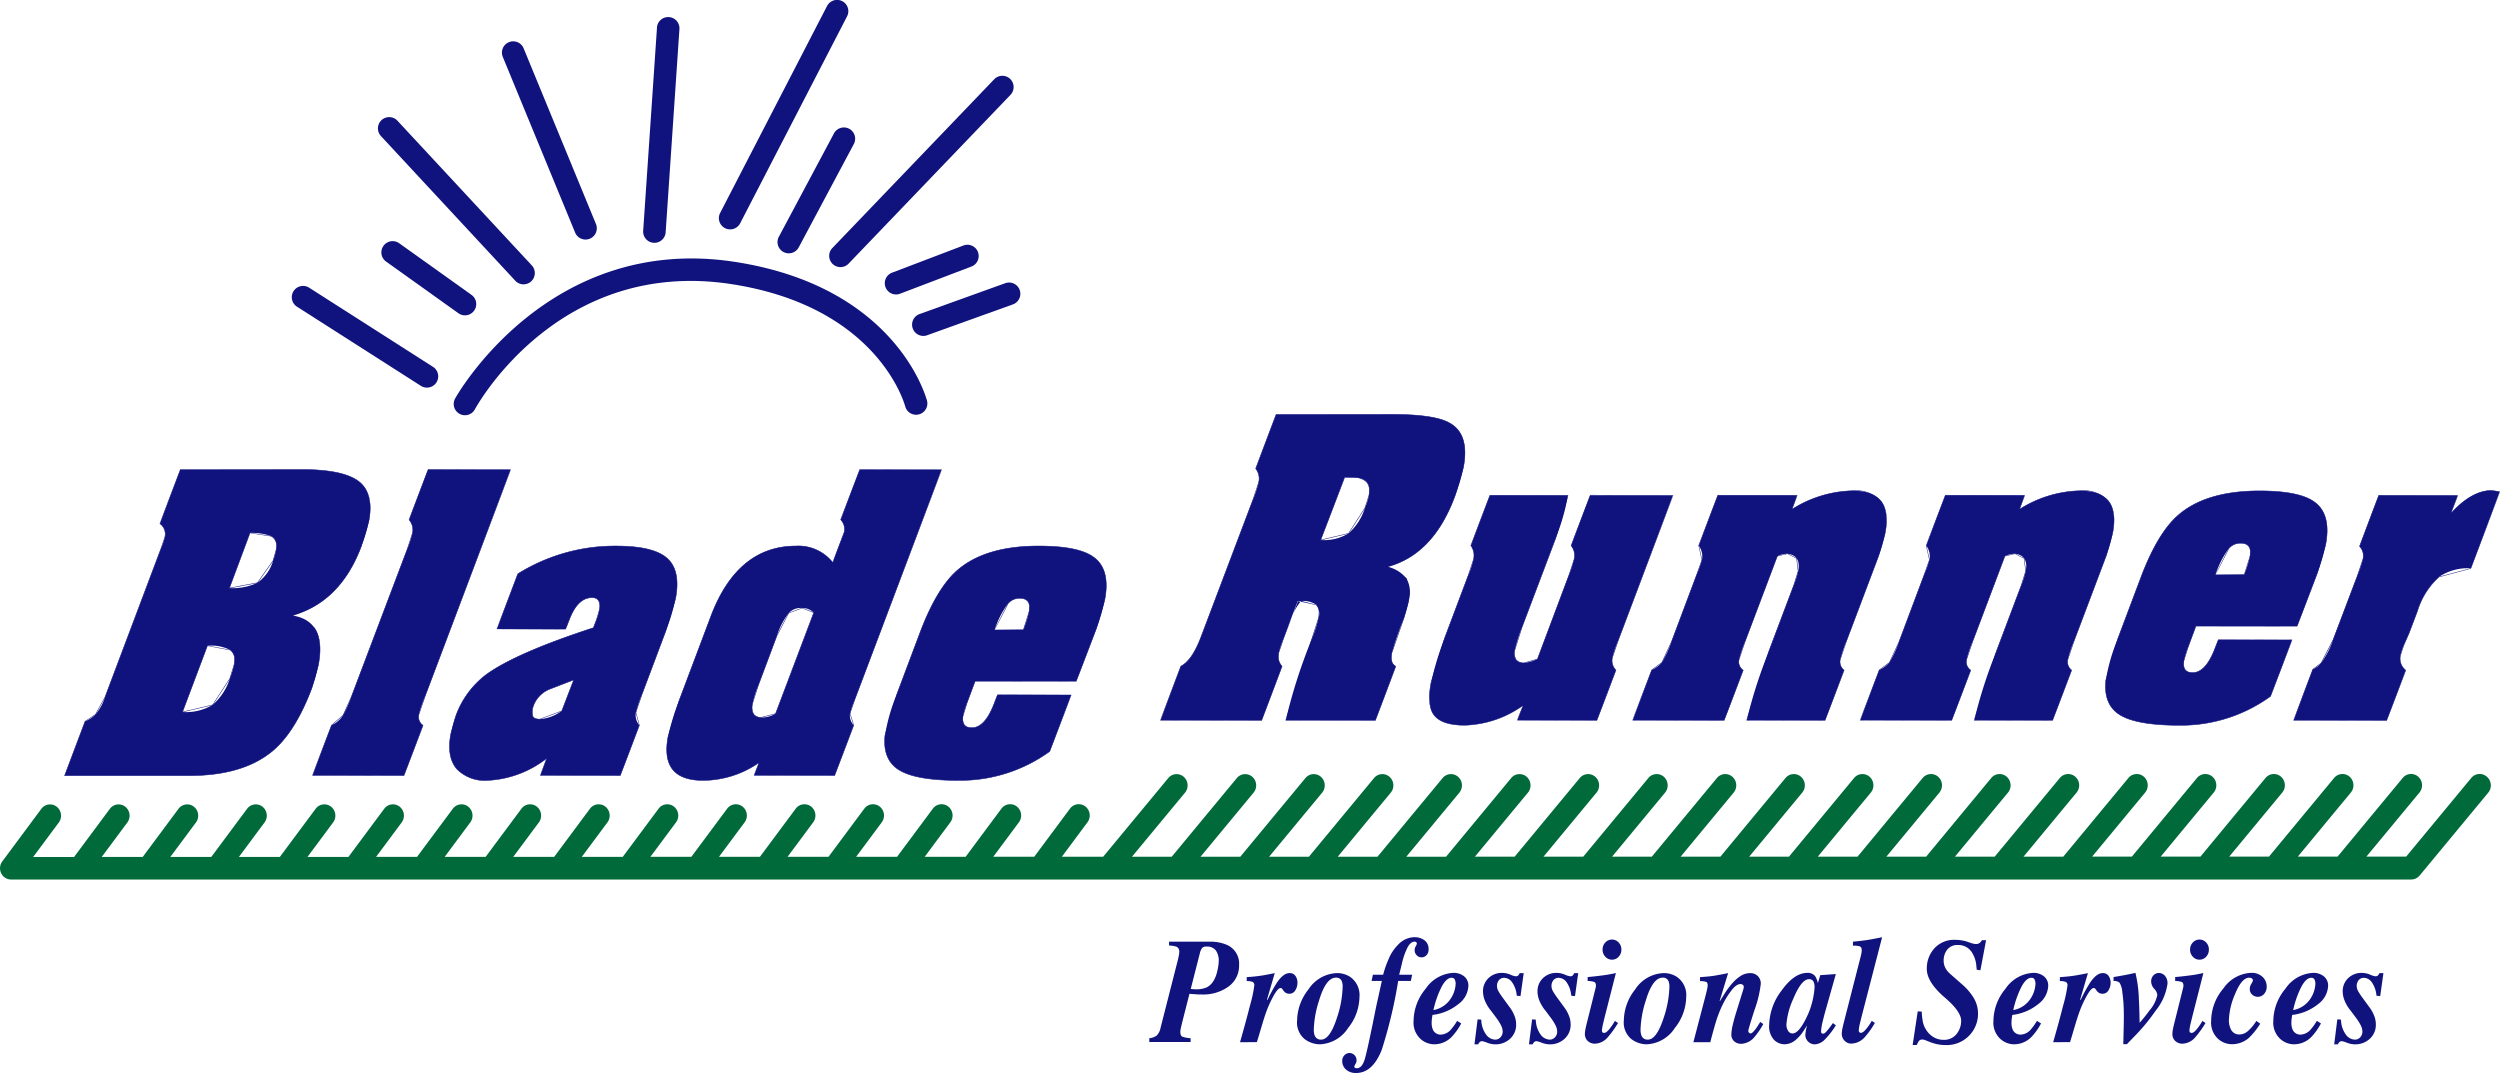
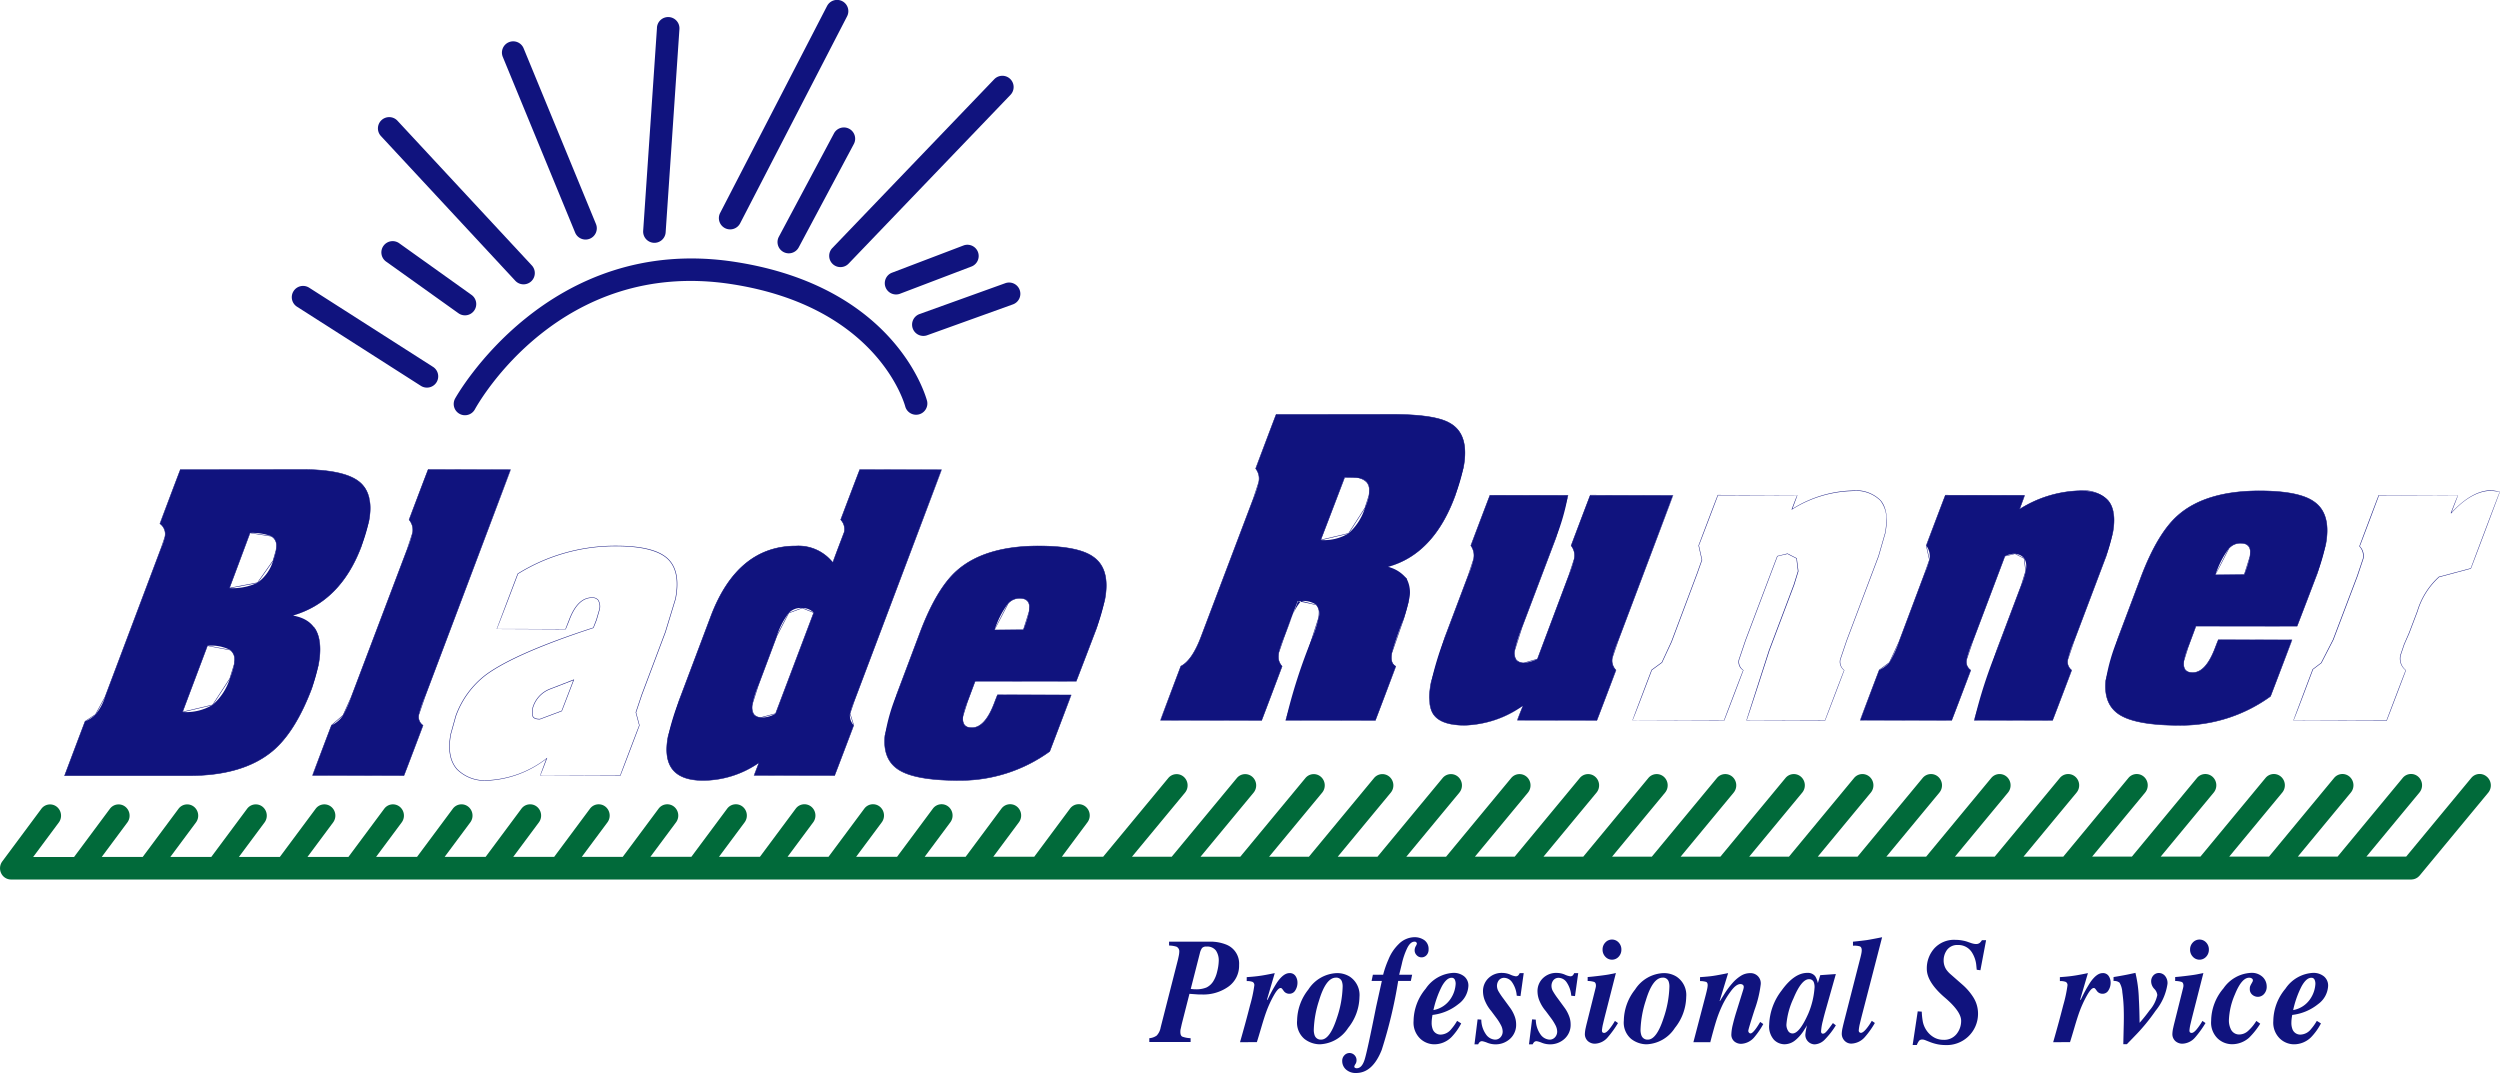
<svg xmlns="http://www.w3.org/2000/svg" id="Layer_1" data-name="Layer 1" viewBox="0 0 332.909 142.885">
  <defs>
    <style>
      .cls-1 {
        fill: #016a3a;
      }

      .cls-2 {
        fill: #10137e;
      }
    </style>
  </defs>
  <title>Logo</title>
  <path class="cls-1" d="M342.1,189.581a1.439,1.439,0,0,0-2.062.173l-8.667,10.471h-5.295l7.061-8.529a1.525,1.525,0,0,0-.169-2.114,1.439,1.439,0,0,0-2.062.173l-8.669,10.471h-5.292L324,191.7a1.526,1.526,0,0,0-.168-2.114,1.44,1.44,0,0,0-2.063.173l-8.668,10.471h-5.294l7.06-8.529a1.526,1.526,0,0,0-.168-2.114,1.44,1.44,0,0,0-2.063.173l-8.666,10.471H298.68l7.06-8.529a1.527,1.527,0,0,0-.169-2.114,1.439,1.439,0,0,0-2.062.173l-8.667,10.471h-5.294l7.06-8.529a1.527,1.527,0,0,0-.169-2.114,1.439,1.439,0,0,0-2.062.173l-8.667,10.471h-5.295l7.062-8.529a1.526,1.526,0,0,0-.169-2.114,1.439,1.439,0,0,0-2.062.173l-8.669,10.471h-5.294l7.061-8.529a1.526,1.526,0,0,0-.169-2.114,1.439,1.439,0,0,0-2.062.173l-8.667,10.471H262.15l7.06-8.529a1.526,1.526,0,0,0-.168-2.114,1.44,1.44,0,0,0-2.064.173l-8.668,10.471h-5.293l7.06-8.529a1.526,1.526,0,0,0-.168-2.114,1.44,1.44,0,0,0-2.063.173l-8.668,10.471h-5.294l7.061-8.529a1.527,1.527,0,0,0-.169-2.114,1.439,1.439,0,0,0-2.062.173l-8.667,10.471h-5.294l7.061-8.529a1.528,1.528,0,0,0-.169-2.114,1.439,1.439,0,0,0-2.062.173l-8.667,10.471h-5.294l7.06-8.529a1.526,1.526,0,0,0-.169-2.114,1.439,1.439,0,0,0-2.062.173l-8.667,10.471h-5.295l7.061-8.529a1.526,1.526,0,0,0-.169-2.114,1.439,1.439,0,0,0-2.062.173l-8.669,10.471h-5.294l7.061-8.529a1.526,1.526,0,0,0-.168-2.114,1.44,1.44,0,0,0-2.064.173l-8.667,10.471h-5.294l7.061-8.529a1.526,1.526,0,0,0-.168-2.114,1.44,1.44,0,0,0-2.063.173l-8.668,10.471h-5.293l7.06-8.529a1.526,1.526,0,0,0-.168-2.114,1.44,1.44,0,0,0-2.063.173l-8.668,10.471h-5.3l7.062-8.529a1.526,1.526,0,0,0-.169-2.114,1.438,1.438,0,0,0-2.062.173l-8.669,10.471h-5.293l7.061-8.529a1.526,1.526,0,0,0-.169-2.114,1.439,1.439,0,0,0-2.062.173l-8.668,10.471h-5.293l7.061-8.529a1.526,1.526,0,0,0-.169-2.114,1.439,1.439,0,0,0-2.062.173l-8.667,10.471h-5.5l3.413-4.591a1.525,1.525,0,0,0-.277-2.1,1.44,1.44,0,0,0-2.051.284l-4.764,6.409h-5.453l3.413-4.591a1.526,1.526,0,0,0-.277-2.1,1.441,1.441,0,0,0-2.052.284l-4.764,6.409h-5.452l3.413-4.591a1.525,1.525,0,0,0-.277-2.1,1.44,1.44,0,0,0-2.051.284l-4.764,6.409h-5.452l3.413-4.591a1.525,1.525,0,0,0-.277-2.1,1.44,1.44,0,0,0-2.051.284l-4.764,6.409h-5.452l3.412-4.591a1.525,1.525,0,0,0-.277-2.1,1.441,1.441,0,0,0-2.052.284l-4.764,6.409h-5.452l3.413-4.591a1.525,1.525,0,0,0-.277-2.1,1.44,1.44,0,0,0-2.051.284l-4.764,6.409H97.563l3.413-4.591a1.525,1.525,0,0,0-.277-2.1,1.44,1.44,0,0,0-2.051.284l-4.764,6.409H88.431l3.412-4.591a1.525,1.525,0,0,0-.277-2.1,1.441,1.441,0,0,0-2.052.284l-4.764,6.409H79.3l3.413-4.591a1.525,1.525,0,0,0-.277-2.1,1.44,1.44,0,0,0-2.051.284l-4.764,6.409H70.165l3.413-4.591a1.525,1.525,0,0,0-.277-2.1,1.44,1.44,0,0,0-2.051.284l-4.764,6.409H61.033l3.412-4.591a1.525,1.525,0,0,0-.277-2.1,1.44,1.44,0,0,0-2.051.284l-4.764,6.409H51.9l3.413-4.591a1.525,1.525,0,0,0-.277-2.1,1.44,1.44,0,0,0-2.051.284l-4.764,6.409H42.769l3.413-4.591a1.525,1.525,0,0,0-.277-2.1,1.44,1.44,0,0,0-2.051.284l-4.764,6.409H33.637l3.412-4.591a1.525,1.525,0,0,0-.277-2.1,1.44,1.44,0,0,0-2.051.284l-4.764,6.409H24.5l3.413-4.591a1.525,1.525,0,0,0-.277-2.1,1.441,1.441,0,0,0-2.052.284l-4.764,6.409H15.372l3.413-4.591a1.526,1.526,0,0,0-.277-2.1,1.44,1.44,0,0,0-2.051.284l-5.2,7a1.534,1.534,0,0,0-.147,1.575,1.46,1.46,0,0,0,1.312.834H332.048c.019,0,.039,0,.058-.006a1.282,1.282,0,0,0,.149-.016,1.3,1.3,0,0,0,.139-.025c.045-.012.089-.026.133-.042s.091-.033.135-.054.081-.044.121-.068a1.241,1.241,0,0,0,.122-.079,1.291,1.291,0,0,0,.105-.089,1.474,1.474,0,0,0,.111-.109c.013-.015.029-.025.041-.041l9.105-11A1.526,1.526,0,0,0,342.1,189.581Z" transform="translate(-10.954 -86.16)" />
  <g>
    <g>
      <path class="cls-2" d="M19.561,189.442l2.721-7.229a4.124,4.124,0,0,0,1.38-.9,6.9,6.9,0,0,0,1.281-2.332l7.474-19.834a9.416,9.416,0,0,0,.483-1.427,1.65,1.65,0,0,0-.654-1.808l2.722-7.229H51.075q5.407,0,7.5,1.474,2.236,1.571,1.5,5.423A20.567,20.567,0,0,1,59.035,159q-2.772,7.277-9.077,9.134,4.512.759,3.388,6.609a19.72,19.72,0,0,1-.883,3.094q-2.2,5.8-5.219,8.325-3.922,3.281-11.079,3.28Zm15.693-8.471a6.876,6.876,0,0,0,4.012-.946,7.713,7.713,0,0,0,2.3-3.509,12.424,12.424,0,0,0,.563-1.848,1.81,1.81,0,0,0-.5-1.944,5.56,5.56,0,0,0-3.051-.57Zm6.25-16.5a7.687,7.687,0,0,0,3.738-.713A5.51,5.51,0,0,0,47.33,160.8a9.608,9.608,0,0,0,.38-1.333c.183-.954-.031-1.59-.634-1.907a7.287,7.287,0,0,0-2.832-.43Z" transform="translate(-10.954 -86.16)" />
      <path class="cls-2" d="M34.968,148.645c-.034.02-2.755,7.251-2.755,7.251a1.679,1.679,0,0,1,.653,1.813l-.483,1.42L24.91,178.964l-1.271,2.321-1.371.9c-.02.018-2.758,7.294-2.758,7.294H36.165c4.755,0,8.49-1.106,11.1-3.288,2.011-1.677,3.768-4.481,5.229-8.336l.884-3.1c.423-2.2.247-3.889-.537-5.013L49.964,168.1c4.2-1.17,7.26-4.248,9.1-9.086l1.033-3.432c.494-2.571-.023-4.415-1.51-5.456-1.4-.983-3.925-1.481-7.517-1.481Zm.033.047,16.074.02c3.578,0,6.093.494,7.477,1.468a4.15,4.15,0,0,1,1.663,3.635,9.443,9.443,0,0,1-.18,1.754L59,158.986c-1.834,4.819-4.879,7.887-9.054,9.113,0,.067,2.838,1.675,2.838,1.675a4.89,4.89,0,0,1,.75,2.844,11.441,11.441,0,0,1-.224,2.118l-.884,3.087c-1.454,3.845-3.2,6.64-5.208,8.311-2.594,2.174-6.313,3.275-11.055,3.275H19.611c.034-.095,2.7-7.184,2.7-7.184s1.374-.895,1.374-.895l1.287-2.341,7.473-19.834.484-1.434a1.707,1.707,0,0,0-.666-1.841C32.28,155.922,35,148.692,35,148.692Z" transform="translate(-10.954 -86.16)" />
      <path class="cls-2" d="M35.221,180.958l-.02.061,4.085-.967,2.307-3.521.567-1.854a1.848,1.848,0,0,0-.517-1.978l-3.071-.577C38.54,172.142,35.221,180.958,35.221,180.958Zm3.385-8.789c0,.026,3,.583,3,.583a1.48,1.48,0,0,1,.554,1.274,3.405,3.405,0,0,1-.063.636L41.53,176.5,39.247,180s-3.832.9-3.938.927C35.351,180.81,38.6,172.169,38.606,172.169Z" transform="translate(-10.954 -86.16)" />
      <path class="cls-2" d="M41.471,164.459l-.02.06,3.808-.73,2.1-2.971.38-1.34c.186-.967-.023-1.621-.65-1.944l-2.848-.434C44.212,157.119,41.471,164.459,41.471,164.459Zm2.8-7.313c0,.026,2.784.447,2.784.447a1.309,1.309,0,0,1,.68,1.27,3.35,3.35,0,0,1-.063.6l-.38,1.33-2.07,2.934-3.669.7C41.6,164.318,44.275,157.146,44.275,157.146Z" transform="translate(-10.954 -86.16)" />
      <path class="cls-2" d="M67.589,178.789a20.234,20.234,0,0,0-.861,2.521,1.321,1.321,0,0,0,.56,1.427l-2.538,6.706H52.559l2.538-6.706a3.633,3.633,0,0,0,1.544-1.33,17.725,17.725,0,0,0,1.09-2.429l7.437-19.644a16.19,16.19,0,0,0,.7-2.141,1.986,1.986,0,0,0-.444-1.808l2.535-6.706H78.95Z" transform="translate(-10.954 -86.16)" />
      <path class="cls-2" d="M65.394,155.371a2.042,2.042,0,0,1,.444,1.814l-.7,2.134L57.7,178.964l-1.087,2.424-1.531,1.317c-.017.017-2.554,6.723-2.554,6.723l12.225.047c.034-.019,2.571-6.727,2.571-6.727a1.355,1.355,0,0,1-.561-1.433l.861-2.514,11.361-30.11-11.021-.047C67.929,148.665,65.394,155.371,65.394,155.371Zm2.6-6.679,10.955.02c-.05,0-11.395,30.063-11.395,30.063v0L66.7,181.3a1.353,1.353,0,0,0,.573,1.46c-.014-.04-2.551,6.666-2.551,6.666l-12.159-.018c.05,0,2.568-6.661,2.568-6.661s1.544-1.326,1.544-1.326l1.09-2.432L65.2,159.346l.7-2.147a2.73,2.73,0,0,0,.05-.511,1.913,1.913,0,0,0-.5-1.327C65.461,155.4,68,148.692,68,148.692Z" transform="translate(-10.954 -86.16)" />
-       <path class="cls-2" d="M83.755,187.159a13.8,13.8,0,0,1-7.883,2.923,5.2,5.2,0,0,1-4.045-1.476q-1.435-1.614-.84-4.716a16.607,16.607,0,0,1,.664-2.38,11.954,11.954,0,0,1,4.058-5.526q3.922-2.851,14.266-6.236l.407-1.048a8.3,8.3,0,0,0,.373-1.287q.32-1.666-.97-1.668-1.911,0-3.022,2.948l-.487,1.241H77.123l2.785-7.363a24.425,24.425,0,0,1,13.073-3.7q4.991,0,6.822,1.641t1.1,5.4a26.384,26.384,0,0,1-1.347,4.422L96.411,178.7a19.693,19.693,0,0,0-.781,2.327,2.054,2.054,0,0,0,.46,1.715l-2.534,6.7H82.9Zm3.6-10.469q-1.617.62-3.192,1.237a3.779,3.779,0,0,0-2.284,2.571,2.473,2.473,0,0,0,0,.951c.064.315.387.476.97.476a5.71,5.71,0,0,0,2.915-1.1Z" transform="translate(-10.954 -86.16)" />
      <path class="cls-2" d="M79.891,162.542c-.017.017-2.8,7.379-2.8,7.379l9.187.046c.03-.019.517-1.26.517-1.26.73-1.944,1.737-2.928,2.991-2.928a.959.959,0,0,1,.787.3,1.613,1.613,0,0,1,.15,1.327l-.374,1.281-.407,1.047c-6.836,2.221-11.638,4.322-14.252,6.223a12.034,12.034,0,0,0-4.072,5.539l-.664,2.389c-.4,2.066-.113,3.66.847,4.744a5.258,5.258,0,0,0,4.072,1.487,13.884,13.884,0,0,0,7.827-2.9c-.05.127-.83,2.213-.83,2.213l10.688.047c.033-.019,2.567-6.722,2.567-6.722-.007-.034-.46-1.722-.46-1.722l.78-2.321,3.148-8.371,1.348-4.428c.484-2.5.114-4.322-1.114-5.429s-3.524-1.647-6.846-1.647A24.572,24.572,0,0,0,79.891,162.542Zm.05.043A24.528,24.528,0,0,1,92.98,158.9c3.3,0,5.592.551,6.8,1.635s1.571,2.884,1.094,5.362l-1.348,4.416-3.148,8.37-.78,2.334.467,1.742c-.007-.034-2.541,6.668-2.541,6.668L82.9,189.41c.05,0,.887-2.237.887-2.237l.037-.1-.09.063a13.835,13.835,0,0,1-7.863,2.918,5.183,5.183,0,0,1-4.019-1.467c-.947-1.064-1.227-2.643-.834-4.685l.664-2.377a11.961,11.961,0,0,1,4.045-5.51c2.607-1.894,7.4-3.991,14.256-6.229.023-.02.43-1.067.43-1.067l.374-1.293a1.663,1.663,0,0,0-.164-1.385,1.026,1.026,0,0,0-.84-.323c-1.287,0-2.314,1-3.054,2.968l-.487,1.24-9.121-.02C77.172,169.9,79.94,162.585,79.94,162.585Z" transform="translate(-10.954 -86.16)" />
      <path class="cls-2" d="M87.337,176.657l-3.191,1.24a3.826,3.826,0,0,0-2.3,2.6l0,.963c.067.335.4.5,1,.5l2.932-1.1c.017-.017,1.631-4.228,1.631-4.228Zm-5.425,4.784,0-.936a3.768,3.768,0,0,1,2.268-2.548l3.115-1.207-1.561,4.064c.013-.016-2.881,1.078-2.881,1.078C82.285,181.893,81.972,181.739,81.912,181.441Z" transform="translate(-10.954 -86.16)" />
      <path class="cls-2" d="M112.028,187.73a13.086,13.086,0,0,1-7.36,2.352q-5.879.051-4.746-5.851a30.416,30.416,0,0,1,1.457-4.758l4.249-11.278q3.536-9.324,11.318-9.324a5.953,5.953,0,0,1,4.912,2.164l.6-1.614q.915-2.376.924-2.425a1.773,1.773,0,0,0-.481-1.614l2.538-6.7h10.9l-11.614,30.773a14.71,14.71,0,0,0-.578,1.714,1.937,1.937,0,0,0,.49,1.57l-2.537,6.706H111.363Zm7.292-19.983a2.124,2.124,0,0,0-1.547-.62,2.208,2.208,0,0,0-1.791.666,10.353,10.353,0,0,0-1.584,3.049l-2.481,6.623a15.35,15.35,0,0,0-.74,2.334c-.237,1.24.14,1.874,1.133,1.908a3.588,3.588,0,0,0,1.932-.524Z" transform="translate(-10.954 -86.16)" />
      <path class="cls-2" d="M122.87,155.368a1.83,1.83,0,0,1,.48,1.621l-1.524,4.035a5.783,5.783,0,0,0-4.878-2.187c-5.179,0-9,3.144-11.352,9.344l-4.248,11.278-1.457,4.765c-.38,1.991-.164,3.5.653,4.476.8.956,2.189,1.435,4.126,1.417a13.173,13.173,0,0,0,7.3-2.334l-.64,1.646,10.771.047c.034-.019,2.571-6.727,2.571-6.727-.006-.032-.49-1.577-.49-1.577l.577-1.707,11.616-30.773-10.935-.047C125.407,148.665,122.87,155.368,122.87,155.368Zm2.6-6.676,10.869.02c-.034-.047-11.648,30.727-11.648,30.727l-.577,1.721.5,1.6c-.007-.033-2.545,6.673-2.545,6.673l-10.7-.018c.046,0,.69-1.668.69-1.668l.039-.1-.089.059a13.1,13.1,0,0,1-7.34,2.348c-1.918.017-3.288-.454-4.072-1.394-.8-.965-1.017-2.451-.64-4.419l1.456-4.752,4.248-11.279c2.341-6.172,6.136-9.3,11.286-9.3a5.945,5.945,0,0,1,4.885,2.151c.06-.006.661-1.62.661-1.62l.923-2.435a1.808,1.808,0,0,0-.486-1.641C122.935,155.4,125.473,148.692,125.473,148.692Z" transform="translate(-10.954 -86.16)" />
      <path class="cls-2" d="M115.959,167.77l-1.594,3.058-2.481,6.623-.741,2.341a1.879,1.879,0,0,0,.188,1.539,1.23,1.23,0,0,0,.979.407l1.948-.527c.016-.016,5.1-13.485,5.1-13.485l-1.59-.634Zm-4.576,13.519a1.815,1.815,0,0,1-.173-1.485l.74-2.327,2.48-6.623,1.574-3.038,1.768-.657,1.5.6c-.02.057-5.066,13.405-5.069,13.405s-1.894.5-1.894.5A1.174,1.174,0,0,1,111.384,181.289Z" transform="translate(-10.954 -86.16)" />
      <path class="cls-2" d="M133.473,170.384q2.207-5.852,4.909-8.233,3.711-3.282,10.869-3.281,5.242,0,7.258,1.427,2.353,1.611,1.558,5.749a24.614,24.614,0,0,1-1.093,3.754l-2.7,7.08H140.8l-1.031,2.757a12.473,12.473,0,0,0-.547,1.76c-.207,1.081.147,1.635,1.055,1.669q1.816.1,3.087-3.282l.417-1.1h9.82l-2.86,7.533a20.264,20.264,0,0,1-11.688,3.86q-5.872.051-8.238-1.306t-2.01-4.689a24.46,24.46,0,0,1,1.61-5.566Zm13.759-.356a16.956,16.956,0,0,0,.747-2.378q.341-1.761-1.106-1.811a2.01,2.01,0,0,0-1.668.667,12.063,12.063,0,0,0-1.8,3.521Z" transform="translate(-10.954 -86.16)" />
      <path class="cls-2" d="M138.359,162.125c-1.8,1.587-3.452,4.362-4.918,8.246l-3.061,8.137s-1.612,5.577-1.612,5.577c-.233,2.224.447,3.815,2.028,4.722s4.355,1.345,8.254,1.31a20.393,20.393,0,0,0,11.707-3.868c.013-.013,2.874-7.546,2.874-7.546l-9.853-.047c-.034.02-.45,1.117-.45,1.117-.84,2.228-1.868,3.321-3.052,3.261a1.1,1.1,0,0,1-.867-.353,1.568,1.568,0,0,1-.157-1.274l.547-1.754,1.031-2.758,13.448.02c.034-.02,2.728-7.1,2.728-7.1l1.094-3.762c.529-2.76.006-4.7-1.571-5.782-1.34-.954-3.788-1.434-7.279-1.434C144.491,158.836,140.831,159.943,138.359,162.125Zm.046.053c2.455-2.174,6.106-3.275,10.846-3.275,3.475,0,5.912.481,7.24,1.421,1.549,1.063,2.067,2.984,1.542,5.716l-1.093,3.748-2.7,7.08-13.449-.02c-.034.02-1.063,2.778-1.063,2.778l-.547,1.769a1.6,1.6,0,0,0,.17,1.326,1.157,1.157,0,0,0,.918.381c1.216.063,2.267-1.048,3.121-3.3l.416-1.1,9.788.019c-.05,0-2.893,7.487-2.893,7.487a20.336,20.336,0,0,1-11.655,3.842c-3.885.032-6.651-.408-8.221-1.3-1.555-.889-2.225-2.457-1.994-4.655l1.61-5.555,3.061-8.137h0C134.967,166.519,136.615,163.755,138.405,162.177Z" transform="translate(-10.954 -86.16)" />
      <path class="cls-2" d="M145.179,166.483l-1.808,3.531,3.888.047.754-2.4a1.787,1.787,0,0,0-.177-1.451,1.219,1.219,0,0,0-.963-.4A2.045,2.045,0,0,0,145.179,166.483Zm.053.046a1.979,1.979,0,0,1,1.641-.657,1.164,1.164,0,0,1,.909.374,1.261,1.261,0,0,1,.227.8,3.032,3.032,0,0,1-.063.6s-.723,2.308-.74,2.351h-3.8C143.46,169.995,145.232,166.529,145.232,166.529Z" transform="translate(-10.954 -86.16)" />
    </g>
    <g>
      <path class="cls-2" d="M181.99,170.871a18.946,18.946,0,0,0-.75,2.191,1.9,1.9,0,0,0,.443,1.808l-2.721,7.234H165.477l2.721-7.23q1.522-.759,2.725-3.995l6.933-18.314a16.232,16.232,0,0,0,.7-2.142,2.086,2.086,0,0,0-.393-1.854l2.721-7.229h15.4q5.7,0,7.689,1.14,2.711,1.476,1.855,5.946a23.081,23.081,0,0,1-1.081,3.664q-2.842,7.845-8.954,9.558a4.478,4.478,0,0,1,2.468,1.57,3.888,3.888,0,0,1,.294,2.9,17.929,17.929,0,0,1-.675,2.424,46.089,46.089,0,0,0-1.583,4.566q-.265,1.38.536,1.76l-2.721,7.23H182.164a72.192,72.192,0,0,1,3.517-10.945,17.272,17.272,0,0,0,.847-2.665,1.891,1.891,0,0,0-.284-1.784,3,3,0,0,0-2.023-.5h-.459Zm4.833-12.8a6.317,6.317,0,0,0,3.706-.881,7.542,7.542,0,0,0,2.191-3.4,7.922,7.922,0,0,0,.52-1.617q.466-2.426-2.114-2.428H190Z" transform="translate(-10.954 -86.16)" />
      <path class="cls-2" d="M180.883,141.306c-.032.02-2.755,7.25-2.755,7.25a2.147,2.147,0,0,1,.394,1.86l-.7,2.135-6.933,18.315c-.8,2.14-1.708,3.478-2.707,3.977-.017.018-2.738,7.247-2.738,7.247l13.519.047c.033-.019,2.754-7.253,2.754-7.253a1.807,1.807,0,0,1-.5-1.286,2.641,2.641,0,0,1,.053-.527l.75-2.186s.475-1.256.947-2.5c-.529,1.217-1.014,2.472-1.014,2.472l-.75,2.2a1.943,1.943,0,0,0,.453,1.837c-.01-.038-2.731,7.2-2.731,7.2l-13.452-.02c.05,0,2.754-7.183,2.754-7.183,1-.49,1.917-1.841,2.725-3.995l6.933-18.315.7-2.147a2.933,2.933,0,0,0,.057-.577,1.96,1.96,0,0,0-.457-1.308c.007.037,2.727-7.193,2.727-7.193l15.363.02c3.774,0,6.356.383,7.674,1.137,1.784.971,2.4,2.958,1.837,5.909l-1.081,3.658c-1.88,5.2-4.885,8.407-8.93,9.537,0,.067,2.451,1.625,2.451,1.625l.286,2.877-.673,2.422-1.585,4.567c-.18.935.011,1.538.559,1.8-.02-.044-2.743,7.186-2.743,7.186l-11.91-.02c.047,0,3.551-10.9,3.551-10.9l.848-2.672a3.938,3.938,0,0,0,.076-.737,1.416,1.416,0,0,0-.37-1.077l-2.048-.511c-.019,0-.062.1-.084.114.668.107,2.085.443,2.085.443a1.354,1.354,0,0,1,.35,1.027,4.019,4.019,0,0,1-.075.727l-4.365,13.61,11.977.039c.034-.019,2.755-7.249,2.755-7.249-.534-.29-.711-.871-.536-1.768l1.583-4.558.674-2.431-.3-2.931-2.484-1.584c4.065-1.07,7.086-4.294,8.977-9.511l1.08-3.671c.57-2.985-.057-5-1.871-5.983-1.328-.761-3.919-1.144-7.707-1.144Zm2.087,27.081a6.99,6.99,0,0,1,1.166-2.1c-.1-.017-.289-.067-.342-.067Z" transform="translate(-10.954 -86.16)" />
      <path class="cls-2" d="M190,149.712c-.032.02-3.214,8.348-3.214,8.348l-.021.059,3.781-.9,2.205-3.415.52-1.624a2.164,2.164,0,0,0-.28-1.825,2.329,2.329,0,0,0-1.868-.644Zm.034.047,1.09.019a2.262,2.262,0,0,1,1.814.621,1.667,1.667,0,0,1,.336,1.09,3.645,3.645,0,0,1-.068.677l-.518,1.611-2.181,3.387-3.636.861C186.923,157.91,190.037,149.76,190.037,149.76Z" transform="translate(-10.954 -86.16)" />
      <path class="cls-2" d="M206.471,162.788a14.316,14.316,0,0,0,.693-2.1,2.184,2.184,0,0,0-.35-1.857l2.537-6.716h10.4a28.623,28.623,0,0,1-1.637,5.712l-4.485,11.852a24.727,24.727,0,0,0-.951,3c-.219,1.144.181,1.732,1.205,1.764a5.666,5.666,0,0,0,1.8-.523l4.181-11.139a15.963,15.963,0,0,0,.7-2.143,2.037,2.037,0,0,0-.4-1.808l2.537-6.713h11.027l-7.292,19.325a17.521,17.521,0,0,0-.761,2.237,1.726,1.726,0,0,0,.461,1.715l-2.539,6.71H213l.75-1.952a14.248,14.248,0,0,1-7.739,2.59q-3,0-4.04-1.285t-.449-4.382a39.618,39.618,0,0,1,1.81-5.953Z" transform="translate(-10.954 -86.16)" />
      <path class="cls-2" d="M220.14,158.816a2.092,2.092,0,0,1,.4,1.814l-.7,2.137-4.183,11.139c.02-.018-1.769.5-1.769.5a1.283,1.283,0,0,1-1-.4,1.617,1.617,0,0,1-.17-1.327l.95-3,4.485-11.848,1.638-5.719-10.438-.04c-.033.02-2.571,6.736-2.571,6.736a2.248,2.248,0,0,1,.35,1.864l-.692,2.091-3.142,8.334-1.811,5.959c-.4,2.068-.243,3.555.458,4.409s2.064,1.3,4.065,1.3a14.364,14.364,0,0,0,7.756-2.6c-.066,0-.8,1.908-.8,1.908l10.643.047c.034-.019,2.571-6.729,2.571-6.729a1.78,1.78,0,0,1-.459-1.722l.76-2.231,7.293-19.324-11.062-.046C222.677,152.1,220.14,158.816,220.14,158.816Zm2.6-6.686,10.994.02c-.05,0-7.326,19.278-7.326,19.278l-.761,2.244a2.827,2.827,0,0,0-.053.5,1.638,1.638,0,0,0,.523,1.245c-.01-.041-2.548,6.668-2.548,6.668L213,182.07c.047,0,.781-1.9.781-1.9a14.871,14.871,0,0,1-7.773,2.545c-1.978,0-3.329-.432-4.013-1.273a3.676,3.676,0,0,1-.656-2.358,10.727,10.727,0,0,1,.213-2l1.81-5.946L206.5,162.8l.694-2.1a3.2,3.2,0,0,0,.059-.607,1.985,1.985,0,0,0-.416-1.276c.007.033,2.544-6.684,2.544-6.684l10.371.02c-.046,0-1.671,5.665-1.671,5.665L213.6,169.668l-.949,3.005a2.828,2.828,0,0,0-.061.559,1.284,1.284,0,0,0,.244.822,1.333,1.333,0,0,0,1.054.423l1.817-.524c.019-.02,4.2-11.159,4.2-11.159l.7-2.151a2.1,2.1,0,0,0-.408-1.837C220.206,158.843,222.744,152.13,222.744,152.13ZM206.5,162.8h0l0,0Z" transform="translate(-10.954 -86.16)" />
-       <path class="cls-2" d="M249.582,153.968a15.669,15.669,0,0,1,8-2.451q5.508-.091,4.406,5.659a20.381,20.381,0,0,1-.877,3.045l-4.238,11.222a20.5,20.5,0,0,0-.867,2.564,1.367,1.367,0,0,0,.527,1.381L254,182.09H243.553a63.563,63.563,0,0,1,3-9.314l3.3-8.747a12.291,12.291,0,0,0,.557-1.8q.4-2.092-1.427-2.331a3.094,3.094,0,0,0-1.351.334l-4.238,11.218a18.591,18.591,0,0,0-.867,2.568,1.285,1.285,0,0,0,.566,1.378l-2.535,6.7H228.363l2.538-6.709a4.37,4.37,0,0,0,1.356-1,15.915,15.915,0,0,0,1.28-2.761l3.413-9.091a15.014,15.014,0,0,0,.639-1.808,2.356,2.356,0,0,0-.426-1.9L239.7,152.1h10.571Z" transform="translate(-10.954 -86.16)" />
      <path class="cls-2" d="M257.585,151.483a15.75,15.75,0,0,0-7.946,2.435c.044-.12.668-1.8.668-1.8L239.7,152.07c-.033.019-2.57,6.732-2.57,6.732.007.034.427,1.912.427,1.912l-.638,1.8-3.414,9.091-1.274,2.753-1.349.992c-.016.016-2.553,6.725-2.553,6.725l12.226.047c.034-.019,2.568-6.719,2.568-6.719a1.356,1.356,0,0,1-.6-1.094,1.44,1.44,0,0,1,.031-.29l.863-2.561s4.237-11.218,4.241-11.218,1.317-.313,1.317-.313l1.191.607.2,1.684-.559,1.8-3.3,8.747-3,9.322,10.478.039c.034-.019,2.572-6.722,2.572-6.722a1.414,1.414,0,0,1-.526-1.388l.865-2.559,4.239-11.221.877-3.051c.38-1.977.166-3.455-.624-4.4A4.651,4.651,0,0,0,257.585,151.483ZM249.6,154a15.722,15.722,0,0,1,7.986-2.447,4.6,4.6,0,0,1,3.763,1.274,3.933,3.933,0,0,1,.793,2.6,9.517,9.517,0,0,1-.183,1.744l-.878,3.038-4.237,11.222L255.975,174a1.565,1.565,0,0,0-.029.3,1.427,1.427,0,0,0,.567,1.117c-.024,0-2.548,6.662-2.548,6.662l-10.412-.02c.048,0,3.032-9.267,3.032-9.267l3.3-8.747.557-1.811-.218-1.737-1.24-.633-1.367.336c-.02.017-4.258,11.236-4.258,11.236l-.868,2.573a1.315,1.315,0,0,0,.581,1.41c-.014-.039-2.548,6.66-2.548,6.66l-12.162-.02c.05,0,2.568-6.663,2.568-6.663s1.354-.994,1.354-.994l1.287-2.767,3.411-9.091.641-1.814-.434-1.931c.007.033,2.545-6.68,2.545-6.68l10.534.02c-.047,0-.721,1.821-.721,1.821l-.032.089Z" transform="translate(-10.954 -86.16)" />
      <path class="cls-2" d="M279.876,153.968a15.663,15.663,0,0,1,8-2.451q5.512-.091,4.405,5.659a20.445,20.445,0,0,1-.874,3.045l-4.237,11.222a19.733,19.733,0,0,0-.868,2.564,1.362,1.362,0,0,0,.527,1.381l-2.538,6.7H273.85a63.328,63.328,0,0,1,3-9.314l3.3-8.747a11.89,11.89,0,0,0,.555-1.8q.4-2.092-1.424-2.331a3.11,3.11,0,0,0-1.354.334l-4.234,11.218a17.973,17.973,0,0,0-.868,2.568,1.281,1.281,0,0,0,.566,1.378l-2.537,6.7H258.659l2.539-6.709a4.411,4.411,0,0,0,1.356-1,15.818,15.818,0,0,0,1.281-2.761l3.412-9.091a14.353,14.353,0,0,0,.637-1.808,2.354,2.354,0,0,0-.423-1.9L270,152.1h10.571Z" transform="translate(-10.954 -86.16)" />
      <path class="cls-2" d="M287.879,151.483a15.744,15.744,0,0,0-7.946,2.435c.043-.12.67-1.8.67-1.8L270,152.07c-.034.019-2.571,6.732-2.571,6.732.007.034.423,1.912.423,1.912l-.636,1.8-3.411,9.091-1.274,2.753-1.348.992c-.017.016-2.554,6.725-2.554,6.725l12.225.047c.034-.019,2.571-6.719,2.571-6.719a1.348,1.348,0,0,1-.6-1.091,1.445,1.445,0,0,1,.031-.293l.866-2.561,4.235-11.218c0,.014,1.321-.313,1.321-.313l1.186.611.2,1.681-.554,1.8-3.3,8.747-3,9.322,10.478.039c.033-.019,2.572-6.722,2.572-6.722a1.393,1.393,0,0,1-.527-1.388l.866-2.559,4.239-11.221.872-3.051c.382-1.977.171-3.461-.622-4.4A4.651,4.651,0,0,0,287.879,151.483ZM279.893,154a15.713,15.713,0,0,1,7.986-2.447,4.592,4.592,0,0,1,3.761,1.274,3.927,3.927,0,0,1,.795,2.6,9.459,9.459,0,0,1-.184,1.744l-.874,3.041-4.238,11.218L286.271,174a1.506,1.506,0,0,0-.03.3,1.427,1.427,0,0,0,.567,1.117c-.023,0-2.548,6.662-2.548,6.662l-10.411-.02c.047,0,3.027-9.267,3.027-9.267l3.306-8.747.553-1.811-.214-1.734-1.24-.636-1.369.336c-.021.017-4.256,11.236-4.256,11.236l-.867,2.573a1.313,1.313,0,0,0,.581,1.41c-.014-.039-2.552,6.66-2.552,6.66l-12.159-.02c.05,0,2.568-6.663,2.571-6.663s1.351-.994,1.351-.994l1.283-2.767s3.415-9.091,3.415-9.091l.638-1.814-.431-1.931c.007.033,2.545-6.68,2.545-6.68l10.535.02c-.047,0-.725,1.817-.725,1.817l-.033.093Z" transform="translate(-10.954 -86.16)" />
      <path class="cls-2" d="M296.046,163.045q2.206-5.852,4.912-8.233,3.706-3.282,10.868-3.281,5.243,0,7.256,1.427,2.357,1.611,1.562,5.749a24.609,24.609,0,0,1-1.1,3.754l-2.69,7.08H303.369l-1.027,2.757a11.921,11.921,0,0,0-.547,1.76c-.206,1.081.144,1.635,1.054,1.669q1.811.1,3.084-3.282l.421-1.1h9.821l-2.865,7.533a20.236,20.236,0,0,1-11.685,3.86c-3.919.035-6.667-.406-8.241-1.3s-2.243-2.469-2.01-4.69a24.449,24.449,0,0,1,1.61-5.566Zm13.759-.356a17.339,17.339,0,0,0,.75-2.378q.337-1.761-1.11-1.811a2.008,2.008,0,0,0-1.667.667,12.04,12.04,0,0,0-1.8,3.522Z" transform="translate(-10.954 -86.16)" />
      <path class="cls-2" d="M300.935,154.785c-1.8,1.584-3.454,4.358-4.923,8.246l-3.061,8.137s-1.61,5.577-1.61,5.577c-.233,2.224.447,3.815,2.028,4.722s4.358,1.344,8.257,1.311a20.379,20.379,0,0,0,11.7-3.869c.014-.013,2.879-7.546,2.879-7.546l-9.855-.047c-.034.02-.453,1.117-.453,1.117-.842,2.228-1.864,3.321-3.049,3.261a1.114,1.114,0,0,1-.87-.353,1.562,1.562,0,0,1-.152-1.273l.546-1.754,1.027-2.758,13.452.02c.033-.02,2.725-7.1,2.725-7.1l1.1-3.762c.527-2.76-.009-4.708-1.573-5.782-1.341-.954-3.788-1.434-7.276-1.434C307.063,151.5,303.4,152.6,300.935,154.785Zm.046.053c2.452-2.174,6.1-3.275,10.846-3.275,3.475,0,5.909.481,7.235,1.421,1.551,1.06,2.071,2.981,1.548,5.716l-1.1,3.748-2.691,7.08-13.452-.02c-.034.02-1.06,2.778-1.06,2.778l-.547,1.769a1.627,1.627,0,0,0,.167,1.326,1.164,1.164,0,0,0,.92.381c1.214.063,2.265-1.048,3.118-3.3l.42-1.1,9.788.019c-.05,0-2.9,7.487-2.9,7.487a20.312,20.312,0,0,1-11.651,3.842c-3.888.031-6.653-.408-8.224-1.3-1.555-.889-2.225-2.457-1.993-4.656l1.609-5.555,3.061-8.137h0C297.54,159.18,299.19,156.413,300.98,154.838Z" transform="translate(-10.954 -86.16)" />
      <path class="cls-2" d="M307.752,159.144l-1.808,3.531,3.884.047.761-2.4a1.78,1.78,0,0,0-.18-1.454,1.227,1.227,0,0,0-.965-.4A2.042,2.042,0,0,0,307.752,159.144Zm.052.046a1.981,1.981,0,0,1,1.641-.657,1.166,1.166,0,0,1,.91.374,1.256,1.256,0,0,1,.231.8,3.433,3.433,0,0,1-.063.593l-.74,2.352h-3.806C306.033,162.655,307.8,159.19,307.8,159.19Z" transform="translate(-10.954 -86.16)" />
-       <path class="cls-2" d="M337.326,154.5q2.748-3.026,5.409-3.028l1.095.144-3.836,10.225a6.82,6.82,0,0,0-4.255,1.141,9.983,9.983,0,0,0-2.874,4.565l-1.1,2.9c-.054.127-.274.632-.667,1.52a8.187,8.187,0,0,0-.484,1.428,1.93,1.93,0,0,0,.7,2l-2.538,6.707h-12.4l2.555-6.807a3.418,3.418,0,0,0,1.124-.857,12.122,12.122,0,0,0,1.592-3.095l3.211-8.471a19.237,19.237,0,0,0,.779-2.334,1.787,1.787,0,0,0-.48-1.618l2.555-6.806h10.531Z" transform="translate(-10.954 -86.16)" />
      <path class="cls-2" d="M342.739,151.444c-1.75,0-3.549,1.037-5.35,2.987.064-.16.888-2.3.888-2.3l-10.564-.046c-.033.02-2.588,6.826-2.588,6.826a1.852,1.852,0,0,1,.48,1.624l-.78,2.328-3.212,8.471-1.584,3.086-1.113.848c-.017.016-2.571,6.823-2.571,6.823l12.432.047c.033-.019,2.57-6.727,2.57-6.727a1.956,1.956,0,0,1-.7-2l.48-1.421.667-1.52s1.1-2.9,1.1-2.9a10.017,10.017,0,0,1,2.861-4.552l4.234-1.134c.034-.02,3.868-10.245,3.868-10.245a10.578,10.578,0,0,0-1.123-.189Zm0,.067,1.091.143c-.046,0-3.861,10.177-3.865,10.177s-4.242,1.127-4.242,1.127a10.093,10.093,0,0,0-2.887,4.578l-1.1,2.9-.663,1.521-.486,1.433a1.971,1.971,0,0,0,.714,2.03c-.014-.04-2.553,6.666-2.553,6.666l-12.365-.02c.051,0,2.585-6.76,2.589-6.76s1.117-.85,1.117-.85l1.6-3.1,3.211-8.471.781-2.341a1.85,1.85,0,0,0-.486-1.646c.007.036,2.56-6.77,2.56-6.77l10.5.02c-.051,0-.95,2.34-.95,2.34l.06.037C339.168,152.527,340.978,151.511,342.735,151.511Z" transform="translate(-10.954 -86.16)" />
    </g>
  </g>
  <path class="cls-2" d="M71.555,139.236a1.5,1.5,0,0,0,2.634,1.437c.453-.828,11.366-20.225,34.233-16.668,19.333,3.008,22.947,15.787,23.091,16.33a1.5,1.5,0,0,0,2.9-.755c-.16-.62-4.162-15.214-25.534-18.538C83.9,117.154,71.675,139.015,71.555,139.236Z" transform="translate(-10.954 -86.16)" />
  <path class="cls-2" d="M50.048,124.926A1.5,1.5,0,0,0,50.5,127l16.514,10.55a1.5,1.5,0,0,0,1.615-2.528L52.12,124.47A1.5,1.5,0,0,0,50.048,124.926Z" transform="translate(-10.954 -86.16)" />
  <path class="cls-2" d="M62.018,118.9a1.5,1.5,0,0,0,.349,2.093L72,127.872a1.5,1.5,0,1,0,1.744-2.441l-9.633-6.881A1.5,1.5,0,0,0,62.018,118.9Z" transform="translate(-10.954 -86.16)" />
  <path class="cls-2" d="M61.76,102.158a1.5,1.5,0,0,0-.079,2.12l17.89,19.266a1.5,1.5,0,1,0,2.2-2.041l-17.89-19.266A1.5,1.5,0,0,0,61.76,102.158Z" transform="translate(-10.954 -86.16)" />
  <path class="cls-2" d="M78.723,91.778a1.5,1.5,0,0,0-.816,1.958l9.633,23.395a1.5,1.5,0,0,0,2.774-1.143L80.681,92.594A1.5,1.5,0,0,0,78.723,91.778Z" transform="translate(-10.954 -86.16)" />
  <path class="cls-2" d="M98.44,89.853,96.6,116.917a1.5,1.5,0,0,0,2.993.2l1.835-27.064a1.5,1.5,0,1,0-2.993-.2Z" transform="translate(-10.954 -86.16)" />
  <path class="cls-2" d="M121.081,86.972,106.86,114.5a1.5,1.5,0,1,0,2.665,1.377l14.22-27.523a1.5,1.5,0,1,0-2.665-1.377Z" transform="translate(-10.954 -86.16)" />
  <path class="cls-2" d="M122.007,103.927l-7.339,13.762a1.5,1.5,0,1,0,2.647,1.412l7.339-13.762a1.5,1.5,0,0,0-2.648-1.412Z" transform="translate(-10.954 -86.16)" />
  <path class="cls-2" d="M143.349,96.714,121.79,119.191a1.5,1.5,0,0,0,2.165,2.077l21.56-22.477a1.5,1.5,0,0,0-2.165-2.077Z" transform="translate(-10.954 -86.16)" />
  <path class="cls-2" d="M139.31,118.828l-9.633,3.669a1.5,1.5,0,0,0,1.068,2.8l9.633-3.669a1.5,1.5,0,0,0-1.068-2.8Z" transform="translate(-10.954 -86.16)" />
  <path class="cls-2" d="M144.841,123.864l-11.468,4.128a1.5,1.5,0,0,0,1.016,2.822l11.469-4.128a1.5,1.5,0,0,0-1.017-2.822Z" transform="translate(-10.954 -86.16)" />
  <g>
    <path class="cls-2" d="M164,224.41a1.939,1.939,0,0,0,.983-.351,2.089,2.089,0,0,0,.528-1.083l2.286-8.963q.072-.3.132-.606a2.648,2.648,0,0,0,.06-.487.681.681,0,0,0-.364-.692,3.471,3.471,0,0,0-.993-.156v-.517h5.354a5.711,5.711,0,0,1,2.258.39,2.715,2.715,0,0,1,1.712,2.722,3.414,3.414,0,0,1-1.389,2.853,5.738,5.738,0,0,1-3.6,1.068c-.225,0-.4,0-.538-.01s-.495-.032-1.083-.078l-1.011,3.97-.155.692a1.062,1.062,0,0,0-.037.2c-.006.068-.009.136-.009.2q0,.507.255.639a3.621,3.621,0,0,0,1.111.209v.508H164Zm5.519-6.563c.133.019.249.032.346.039s.2.01.3.01a3.476,3.476,0,0,0,1.457-.243,2.238,2.238,0,0,0,.883-.8,4.25,4.25,0,0,0,.542-1.36,6.283,6.283,0,0,0,.2-1.38,2.335,2.335,0,0,0-.374-1.371,1.43,1.43,0,0,0-1.257-.531.736.736,0,0,0-.592.19,1.985,1.985,0,0,0-.292.688Z" transform="translate(-10.954 -86.16)" />
    <path class="cls-2" d="M176.079,224.941q.819-2.859,1.338-4.916a18.163,18.163,0,0,0,.565-2.634.472.472,0,0,0-.228-.477,2,2,0,0,0-.783-.108v-.527q1.166-.076,1.967-.205.519-.076,1.767-.331l-1.038,3.54.082.019a18.839,18.839,0,0,1,1.284-2.35q.847-1.21,1.631-1.21a.9.9,0,0,1,.806.39,1.541,1.541,0,0,1,.26.869,1.9,1.9,0,0,1-.287,1.033.893.893,0,0,1-.8.459.946.946,0,0,1-.424-.1.87.87,0,0,1-.332-.293l-.173-.234a.608.608,0,0,0-.1-.1.211.211,0,0,0-.132-.039q-.356,0-.93,1.035a14.782,14.782,0,0,0-.965,2.105q-.274.741-.674,2.108t-.592,1.961Z" transform="translate(-10.954 -86.16)" />
    <path class="cls-2" d="M190.674,216.2a2.933,2.933,0,0,1,1.312,2.722,6.768,6.768,0,0,1-1.512,4.126,4.706,4.706,0,0,1-3.769,2.175,3.388,3.388,0,0,1-2.054-.722,2.844,2.844,0,0,1-.97-2.438,6.807,6.807,0,0,1,1.5-4.136,4.725,4.725,0,0,1,3.8-2.185A3.18,3.18,0,0,1,190.674,216.2Zm-4.653,7.842a.847.847,0,0,0,.857.557q1.164,0,2.095-2.867a13.957,13.957,0,0,0,.773-4.165,1.957,1.957,0,0,0-.109-.732.777.777,0,0,0-.783-.488q-1.339,0-2.249,3.043a13.757,13.757,0,0,0-.7,3.844A2.213,2.213,0,0,0,186.02,224.043Z" transform="translate(-10.954 -86.16)" />
    <path class="cls-2" d="M190.188,228.577a1.5,1.5,0,0,1-.5-1.132,1.032,1.032,0,0,1,.3-.769.918.918,0,0,1,1.32-.025.944.944,0,0,1,.287.727.9.9,0,0,1-.15.483.825.825,0,0,0-.149.327.189.189,0,0,0,.095.166.448.448,0,0,0,.232.058q.7,0,1.065-1.2t1.512-6.963l.765-3.463H193.6l.173-.829h1.366a12.734,12.734,0,0,1,.7-2.015,5.907,5.907,0,0,1,1.361-2.053,3.033,3.033,0,0,1,2.059-.927,2.241,2.241,0,0,1,1.388.409,1.433,1.433,0,0,1,.542,1.22,1.056,1.056,0,0,1-.277.766.885.885,0,0,1-.66.288.869.869,0,0,1-.646-.283.921.921,0,0,1-.273-.663,1.135,1.135,0,0,1,.15-.542,1.372,1.372,0,0,0,.15-.326.383.383,0,0,0-.063-.176.3.3,0,0,0-.256-.1q-.51,0-.924.762a9.518,9.518,0,0,0-.77,2.223l-.346,1.415H199l-.173.829h-1.685a62.766,62.766,0,0,1-2.194,9.187q-1.22,3.073-3.406,3.072A1.9,1.9,0,0,1,190.188,228.577Z" transform="translate(-10.954 -86.16)" />
    <path class="cls-2" d="M200.806,217.818a4.729,4.729,0,0,1,3.679-2.107,2.219,2.219,0,0,1,1.435.458,1.574,1.574,0,0,1,.569,1.3,3.188,3.188,0,0,1-1.33,2.4,6.71,6.71,0,0,1-3.451,1.443c-.036.2-.063.391-.082.566a4.212,4.212,0,0,0-.027.429,2.327,2.327,0,0,0,.164.966,1.109,1.109,0,0,0,1.12.653,1.854,1.854,0,0,0,1.339-.741,6.739,6.739,0,0,0,.765-1.083l.547.341a7.81,7.81,0,0,1-1.32,1.844,3.234,3.234,0,0,1-2.3.936,2.762,2.762,0,0,1-1.853-.766,2.951,2.951,0,0,1-.87-2.336A6.808,6.808,0,0,1,200.806,217.818Zm3.87-1.214a.435.435,0,0,0-.428-.239q-.656,0-1.289,1.132a12.825,12.825,0,0,0-1.124,3.17,3.468,3.468,0,0,0,2.285-1.5,3.937,3.937,0,0,0,.674-1.98A1.293,1.293,0,0,0,204.676,216.6Z" transform="translate(-10.954 -86.16)" />
    <path class="cls-2" d="M207.716,221.9l.492.039a3.465,3.465,0,0,0,.7,2.067,1.583,1.583,0,0,0,1.11.595.955.955,0,0,0,.756-.322,1.114,1.114,0,0,0,.282-.76,1.916,1.916,0,0,0-.25-.879,6.8,6.8,0,0,0-.588-.926l-.691-.928a5.032,5.032,0,0,1-.774-1.229,3.363,3.363,0,0,1-.318-1.4,2.38,2.38,0,0,1,.7-1.717,2.532,2.532,0,0,1,1.9-.722,2.741,2.741,0,0,1,1.038.225,2.549,2.549,0,0,0,.719.224.453.453,0,0,0,.328-.106,1,1,0,0,0,.2-.312h.537l-.428,3.053-.5-.048a3.615,3.615,0,0,0-.642-1.824,1.315,1.315,0,0,0-.988-.557.88.88,0,0,0-.761.332,1.212,1.212,0,0,0-.241.731,1.456,1.456,0,0,0,.178.688,9.361,9.361,0,0,0,.688,1.029l.911,1.248a4.655,4.655,0,0,1,.537.99,3.05,3.05,0,0,1,.236,1.155,2.5,2.5,0,0,1-.811,1.946,2.829,2.829,0,0,1-1.976.736,3.007,3.007,0,0,1-1.052-.21,3.259,3.259,0,0,0-.679-.209.449.449,0,0,0-.346.127,1.028,1.028,0,0,0-.191.292h-.492Z" transform="translate(-10.954 -86.16)" />
    <path class="cls-2" d="M214.974,221.9l.492.039a3.465,3.465,0,0,0,.7,2.067,1.583,1.583,0,0,0,1.11.595.955.955,0,0,0,.756-.322,1.114,1.114,0,0,0,.282-.76,1.916,1.916,0,0,0-.25-.879,6.8,6.8,0,0,0-.588-.926l-.691-.928a5.032,5.032,0,0,1-.774-1.229,3.362,3.362,0,0,1-.318-1.4,2.381,2.381,0,0,1,.7-1.717,2.532,2.532,0,0,1,1.9-.722,2.741,2.741,0,0,1,1.038.225,2.55,2.55,0,0,0,.719.224.453.453,0,0,0,.328-.106,1,1,0,0,0,.2-.312h.537l-.428,3.053-.5-.048a3.615,3.615,0,0,0-.642-1.824,1.315,1.315,0,0,0-.988-.557.88.88,0,0,0-.761.332,1.212,1.212,0,0,0-.241.731,1.456,1.456,0,0,0,.178.688,9.377,9.377,0,0,0,.688,1.029l.911,1.248a4.656,4.656,0,0,1,.537.99,3.05,3.05,0,0,1,.236,1.155,2.5,2.5,0,0,1-.811,1.946,2.829,2.829,0,0,1-1.976.736,3.007,3.007,0,0,1-1.052-.21,3.257,3.257,0,0,0-.679-.209.449.449,0,0,0-.346.127,1.028,1.028,0,0,0-.191.292h-.492Z" transform="translate(-10.954 -86.16)" />
    <path class="cls-2" d="M222.118,223.008c.042-.2.106-.467.191-.8l1.12-4.487c.012-.052.022-.1.032-.155a.9.9,0,0,0,.014-.147c0-.268-.079-.433-.237-.5a2.971,2.971,0,0,0-.865-.127v-.526c.353-.026.863-.079,1.534-.161s1.147-.15,1.426-.209l.8-.166-1.448,5.686q-.183.732-.246,1.015a5.662,5.662,0,0,0-.164.936c0,.143.03.236.091.277a.34.34,0,0,0,.2.064c.188,0,.422-.172.7-.517a7.782,7.782,0,0,0,.737-1.082l.41.282a13.544,13.544,0,0,1-1.394,1.932,2.344,2.344,0,0,1-1.694.819,1.4,1.4,0,0,1-.915-.337,1.259,1.259,0,0,1-.405-1.028A4.252,4.252,0,0,1,222.118,223.008Zm4.381-11.344a1.342,1.342,0,0,1,.364.947,1.357,1.357,0,0,1-.364.951,1.192,1.192,0,0,1-1.772,0,1.344,1.344,0,0,1-.369-.951,1.329,1.329,0,0,1,.369-.947,1.2,1.2,0,0,1,1.772,0Z" transform="translate(-10.954 -86.16)" />
    <path class="cls-2" d="M234.185,216.2a2.933,2.933,0,0,1,1.311,2.722,6.768,6.768,0,0,1-1.512,4.126,4.71,4.71,0,0,1-3.77,2.175,3.388,3.388,0,0,1-2.054-.722,2.844,2.844,0,0,1-.97-2.438,6.808,6.808,0,0,1,1.5-4.136,4.723,4.723,0,0,1,3.8-2.185A3.181,3.181,0,0,1,234.185,216.2Zm-4.653,7.842a.845.845,0,0,0,.855.557q1.166,0,2.095-2.867a13.959,13.959,0,0,0,.775-4.165,1.978,1.978,0,0,0-.109-.732.778.778,0,0,0-.783-.488q-1.339,0-2.249,3.043a13.757,13.757,0,0,0-.7,3.844A2.211,2.211,0,0,0,229.531,224.043Z" transform="translate(-10.954 -86.16)" />
    <path class="cls-2" d="M236.453,224.941l1.667-6.379q.1-.39.145-.615a3.274,3.274,0,0,0,.091-.585q0-.36-.209-.448a2.661,2.661,0,0,0-.811-.108v-.527q1.165-.076,1.811-.176t1.931-.36l-1.129,3.7.046.029q-.047.05.546-.892a10.644,10.644,0,0,1,1.129-1.525,4.977,4.977,0,0,1,1.106-.951,2.277,2.277,0,0,1,1.216-.356,1.35,1.35,0,0,1,1.421,1.541,15.25,15.25,0,0,1-.819,3.355q-.829,2.586-.829,2.771a.343.343,0,0,0,.1.267.293.293,0,0,0,.2.093q.246,0,.729-.663.255-.352.556-.868l.409.282a10.244,10.244,0,0,1-1.175,1.726,2.42,2.42,0,0,1-1.775.907,1.419,1.419,0,0,1-.9-.312,1.18,1.18,0,0,1-.4-.985,6.025,6.025,0,0,1,.19-1.249q.192-.817.465-1.687l.929-2.984c.018-.07.033-.133.046-.186a.7.7,0,0,0,.019-.156.339.339,0,0,0-.142-.311.564.564,0,0,0-.3-.088q-.574,0-1.275.951a11.408,11.408,0,0,0-1.147,1.9,16.154,16.154,0,0,0-.81,2.077q-.328,1.053-.783,2.819Z" transform="translate(-10.954 -86.16)" />
    <path class="cls-2" d="M248.184,218.082q1.693-2.37,3.441-2.37a1.226,1.226,0,0,1,1.048.448,2.719,2.719,0,0,1,.354.918l.319-1.064,2.076-.146-1.32,4.672q-.283.995-.4,1.522a6.987,6.987,0,0,0-.246,1.435.325.325,0,0,0,.072.243.233.233,0,0,0,.164.068.49.49,0,0,0,.319-.132,2.712,2.712,0,0,0,.346-.375q.091-.108.31-.405t.364-.5l.392.3a10.494,10.494,0,0,1-1.443,1.863,2.012,2.012,0,0,1-1.389.673,1.275,1.275,0,0,1-.829-.341,1.25,1.25,0,0,1-.4-1,7.662,7.662,0,0,1,.236-1.239c.024-.025,0,.019-.068.137s-.178.289-.323.518a5.474,5.474,0,0,1-1.161,1.355,2.275,2.275,0,0,1-1.488.556,1.984,1.984,0,0,1-1.375-.595,2.675,2.675,0,0,1-.638-2.019A7.827,7.827,0,0,1,248.184,218.082ZM252.5,217a.643.643,0,0,0-.647-.449q-1.012,0-2.077,2.565a10.1,10.1,0,0,0-.937,3.481,1.518,1.518,0,0,0,.223.83.671.671,0,0,0,.588.351q.929.01,2.1-2.634a10.651,10.651,0,0,0,.838-3.512A1.841,1.841,0,0,0,252.5,217Z" transform="translate(-10.954 -86.16)" />
    <path class="cls-2" d="M256.331,222.969c.036-.176.1-.432.183-.77l2.2-8.6c.055-.221.094-.4.118-.537a2.044,2.044,0,0,0,.037-.351c0-.292-.092-.472-.274-.536a2.631,2.631,0,0,0-.892-.078v-.537q1.384-.146,1.871-.219t2.009-.376l-2.7,10.446q-.2.791-.245,1a5.408,5.408,0,0,0-.164.947.31.31,0,0,0,.1.272.33.33,0,0,0,.183.068q.272,0,.7-.507a7.155,7.155,0,0,0,.751-1.093l.41.282a11.49,11.49,0,0,1-1.329,1.873,2.5,2.5,0,0,1-1.8.878,1.231,1.231,0,0,1-.9-.376,1.332,1.332,0,0,1-.378-.989A4.237,4.237,0,0,1,256.331,222.969Z" transform="translate(-10.954 -86.16)" />
    <path class="cls-2" d="M265.65,225.313l.674-4.478.538.039a9.223,9.223,0,0,0,.154,1.4,3.219,3.219,0,0,0,.628,1.3,2.918,2.918,0,0,0,.952.785,2.544,2.544,0,0,0,1.161.268,2.1,2.1,0,0,0,1.734-.766,2.757,2.757,0,0,0,.615-1.779q0-1.26-2.286-3.18-2.285-2.01-2.285-3.717a3.978,3.978,0,0,1,1.006-2.74,3.566,3.566,0,0,1,2.81-1.132,5.17,5.17,0,0,1,1.028.107,4.009,4.009,0,0,1,.61.166l.474.165c.1.033.209.061.318.084a1.466,1.466,0,0,0,.292.033.755.755,0,0,0,.5-.145,1.431,1.431,0,0,0,.3-.361h.555l-.756,4-.491-.068-.063-.653a3.856,3.856,0,0,0-.538-1.59A2.123,2.123,0,0,0,271.67,212a1.682,1.682,0,0,0-1.566.839,2.321,2.321,0,0,0-.327,1.2,2.193,2.193,0,0,0,.337,1.209,3.337,3.337,0,0,0,.573.635l1.612,1.414a7.669,7.669,0,0,1,1.456,1.711,4.047,4.047,0,0,1,.6,2.189A4.162,4.162,0,0,1,270,225.322a5.306,5.306,0,0,1-1.025-.1,6.159,6.159,0,0,1-1.015-.3l-.474-.186a3.245,3.245,0,0,0-.328-.121.79.79,0,0,0-.209-.025.541.541,0,0,0-.442.162,2.338,2.338,0,0,0-.3.561Z" transform="translate(-10.954 -86.16)" />
-     <path class="cls-2" d="M278.019,217.818a4.729,4.729,0,0,1,3.679-2.107,2.219,2.219,0,0,1,1.434.458,1.574,1.574,0,0,1,.569,1.3,3.188,3.188,0,0,1-1.33,2.4,6.71,6.71,0,0,1-3.451,1.443c-.036.2-.063.391-.082.566a4.218,4.218,0,0,0-.027.429,2.327,2.327,0,0,0,.164.966,1.109,1.109,0,0,0,1.12.653,1.854,1.854,0,0,0,1.339-.741,6.733,6.733,0,0,0,.765-1.083l.547.341a7.813,7.813,0,0,1-1.32,1.844,3.234,3.234,0,0,1-2.3.936,2.761,2.761,0,0,1-1.852-.766,2.951,2.951,0,0,1-.87-2.336A6.808,6.808,0,0,1,278.019,217.818Zm3.87-1.214a.435.435,0,0,0-.428-.239q-.656,0-1.289,1.132a12.826,12.826,0,0,0-1.124,3.17,3.468,3.468,0,0,0,2.285-1.5,3.937,3.937,0,0,0,.674-1.98A1.293,1.293,0,0,0,281.889,216.6Z" transform="translate(-10.954 -86.16)" />
    <path class="cls-2" d="M284.363,224.941q.819-2.859,1.338-4.916a18.139,18.139,0,0,0,.565-2.634.472.472,0,0,0-.228-.477,2,2,0,0,0-.783-.108v-.527q1.166-.076,1.968-.205.519-.076,1.767-.331l-1.038,3.54.082.019a18.919,18.919,0,0,1,1.283-2.35q.847-1.21,1.631-1.21a.9.9,0,0,1,.806.39,1.54,1.54,0,0,1,.26.869,1.9,1.9,0,0,1-.287,1.033.893.893,0,0,1-.8.459.945.945,0,0,1-.424-.1.87.87,0,0,1-.332-.293l-.173-.234a.608.608,0,0,0-.1-.1.212.212,0,0,0-.132-.039q-.356,0-.93,1.035a14.838,14.838,0,0,0-.965,2.105q-.274.741-.674,2.108t-.592,1.961Z" transform="translate(-10.954 -86.16)" />
    <path class="cls-2" d="M294.169,225.212H293.7l.063-2.731q.026-1.209-.014-2.219a19.545,19.545,0,0,0-.178-1.965,2.857,2.857,0,0,0-.369-1.277,1.087,1.087,0,0,0-.8-.225v-.527l.6-.1q.665-.117,1.088-.2t1.226-.259a16.885,16.885,0,0,1,.455,3.462q.072,1.2.1,3.189a20.646,20.646,0,0,0,1.32-1.648,4.505,4.505,0,0,0,1.039-2.048,1.382,1.382,0,0,0-.41-.83,1.483,1.483,0,0,1-.41-.965,1.132,1.132,0,0,1,.306-.829.978.978,0,0,1,.724-.312,1.07,1.07,0,0,1,.8.366,1.483,1.483,0,0,1,.347,1.059,7.292,7.292,0,0,1-1.585,3.6,25.2,25.2,0,0,1-2.8,3.394Z" transform="translate(-10.954 -86.16)" />
    <path class="cls-2" d="M300.352,223.008c.042-.2.106-.467.191-.8l1.12-4.487c.012-.052.022-.1.032-.155a.9.9,0,0,0,.014-.147c0-.268-.079-.433-.237-.5a2.971,2.971,0,0,0-.865-.127v-.526c.353-.026.863-.079,1.534-.161s1.146-.15,1.426-.209l.8-.166-1.448,5.686q-.183.732-.246,1.015a5.662,5.662,0,0,0-.164.936c0,.143.03.236.091.277a.34.34,0,0,0,.2.064c.187,0,.422-.172.7-.517a7.782,7.782,0,0,0,.737-1.082l.41.282a13.543,13.543,0,0,1-1.394,1.932,2.344,2.344,0,0,1-1.694.819,1.4,1.4,0,0,1-.915-.337,1.259,1.259,0,0,1-.405-1.028A4.252,4.252,0,0,1,300.352,223.008Zm4.381-11.344a1.342,1.342,0,0,1,.364.947,1.357,1.357,0,0,1-.364.951,1.192,1.192,0,0,1-1.772,0,1.344,1.344,0,0,1-.369-.951,1.329,1.329,0,0,1,.369-.947,1.2,1.2,0,0,1,1.772,0Z" transform="translate(-10.954 -86.16)" />
    <path class="cls-2" d="M307.041,217.77a4.733,4.733,0,0,1,3.643-2.058,2.1,2.1,0,0,1,1.58.552,1.745,1.745,0,0,1,.532,1.243,1.419,1.419,0,0,1-.356,1.019,1.113,1.113,0,0,1-.837.376,1.145,1.145,0,0,1-.711-.269.942.942,0,0,1-.346-.795,1.044,1.044,0,0,1,.041-.331,2.506,2.506,0,0,1,.178-.36l.082-.147a1.279,1.279,0,0,0,.086-.166.342.342,0,0,0,.023-.127.288.288,0,0,0-.147-.258.623.623,0,0,0-.346-.094q-1,0-1.9,2.225a9.4,9.4,0,0,0-.8,3.433,2.606,2.606,0,0,0,.236,1.151,1.205,1.205,0,0,0,1.166.751,1.745,1.745,0,0,0,1.151-.474,5.955,5.955,0,0,0,1.1-1.331l.519.37a10.216,10.216,0,0,1-1.484,1.863,3.4,3.4,0,0,1-2.312.868,2.794,2.794,0,0,1-1.871-.761,2.947,2.947,0,0,1-.87-2.341A6.769,6.769,0,0,1,307.041,217.77Z" transform="translate(-10.954 -86.16)" />
    <path class="cls-2" d="M315.291,217.818a4.729,4.729,0,0,1,3.679-2.107,2.219,2.219,0,0,1,1.435.458,1.574,1.574,0,0,1,.569,1.3,3.188,3.188,0,0,1-1.33,2.4,6.711,6.711,0,0,1-3.451,1.443c-.036.2-.063.391-.082.566a4.218,4.218,0,0,0-.027.429,2.327,2.327,0,0,0,.164.966,1.109,1.109,0,0,0,1.12.653,1.854,1.854,0,0,0,1.339-.741,6.733,6.733,0,0,0,.765-1.083l.547.341a7.813,7.813,0,0,1-1.32,1.844,3.235,3.235,0,0,1-2.3.936,2.762,2.762,0,0,1-1.853-.766,2.951,2.951,0,0,1-.87-2.336A6.809,6.809,0,0,1,315.291,217.818Zm3.87-1.214a.435.435,0,0,0-.428-.239q-.656,0-1.289,1.132a12.834,12.834,0,0,0-1.124,3.17,3.468,3.468,0,0,0,2.285-1.5,3.937,3.937,0,0,0,.674-1.98A1.293,1.293,0,0,0,319.161,216.6Z" transform="translate(-10.954 -86.16)" />
-     <path class="cls-2" d="M322.2,221.9l.491.039a3.472,3.472,0,0,0,.7,2.067,1.584,1.584,0,0,0,1.111.595.955.955,0,0,0,.756-.322,1.119,1.119,0,0,0,.282-.76,1.919,1.919,0,0,0-.251-.879,6.8,6.8,0,0,0-.587-.926l-.692-.928a5,5,0,0,1-.774-1.229,3.364,3.364,0,0,1-.319-1.4,2.38,2.38,0,0,1,.7-1.717,2.533,2.533,0,0,1,1.9-.722,2.738,2.738,0,0,1,1.038.225,2.552,2.552,0,0,0,.72.224.453.453,0,0,0,.328-.106,1.014,1.014,0,0,0,.2-.312h.537l-.428,3.053-.5-.048a3.615,3.615,0,0,0-.643-1.824,1.313,1.313,0,0,0-.987-.557.878.878,0,0,0-.761.332,1.213,1.213,0,0,0-.241.731,1.446,1.446,0,0,0,.178.688,9.378,9.378,0,0,0,.688,1.029l.91,1.248a4.655,4.655,0,0,1,.537.99,3.034,3.034,0,0,1,.237,1.155,2.5,2.5,0,0,1-.811,1.946,2.831,2.831,0,0,1-1.976.736,3.008,3.008,0,0,1-1.052-.21,3.257,3.257,0,0,0-.678-.209.45.45,0,0,0-.347.127,1,1,0,0,0-.19.292h-.492Z" transform="translate(-10.954 -86.16)" />
  </g>
</svg>